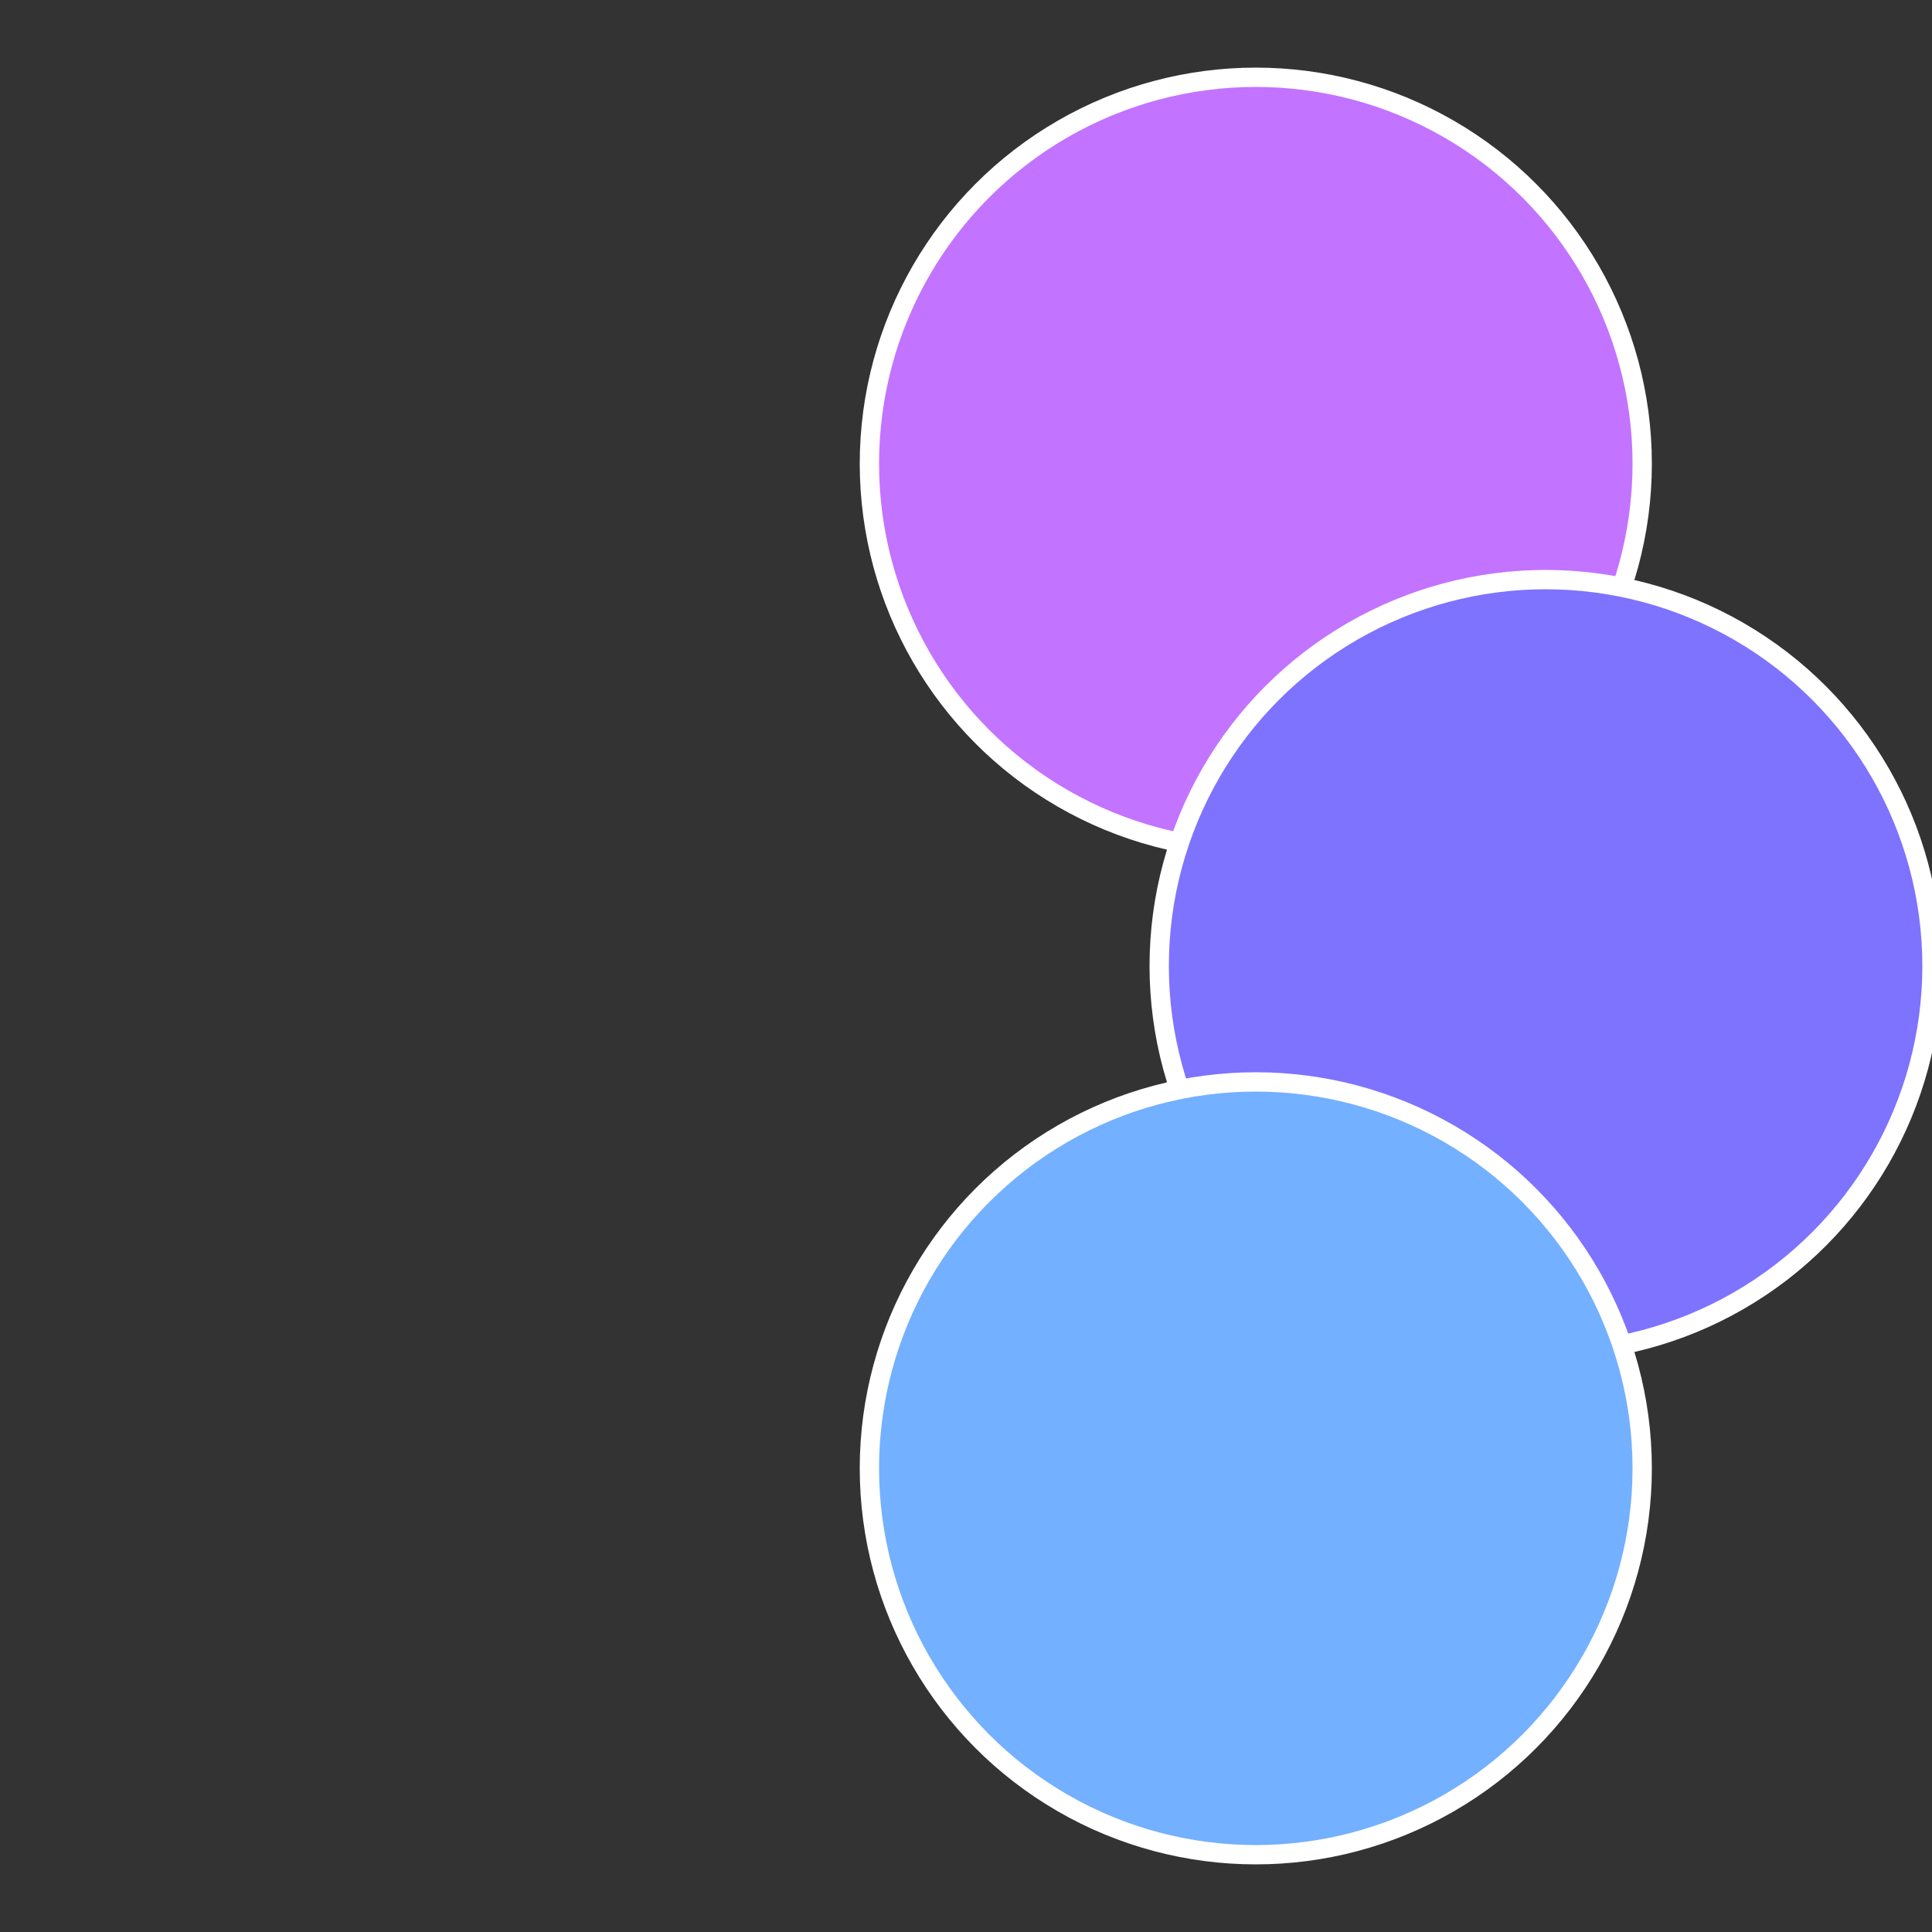
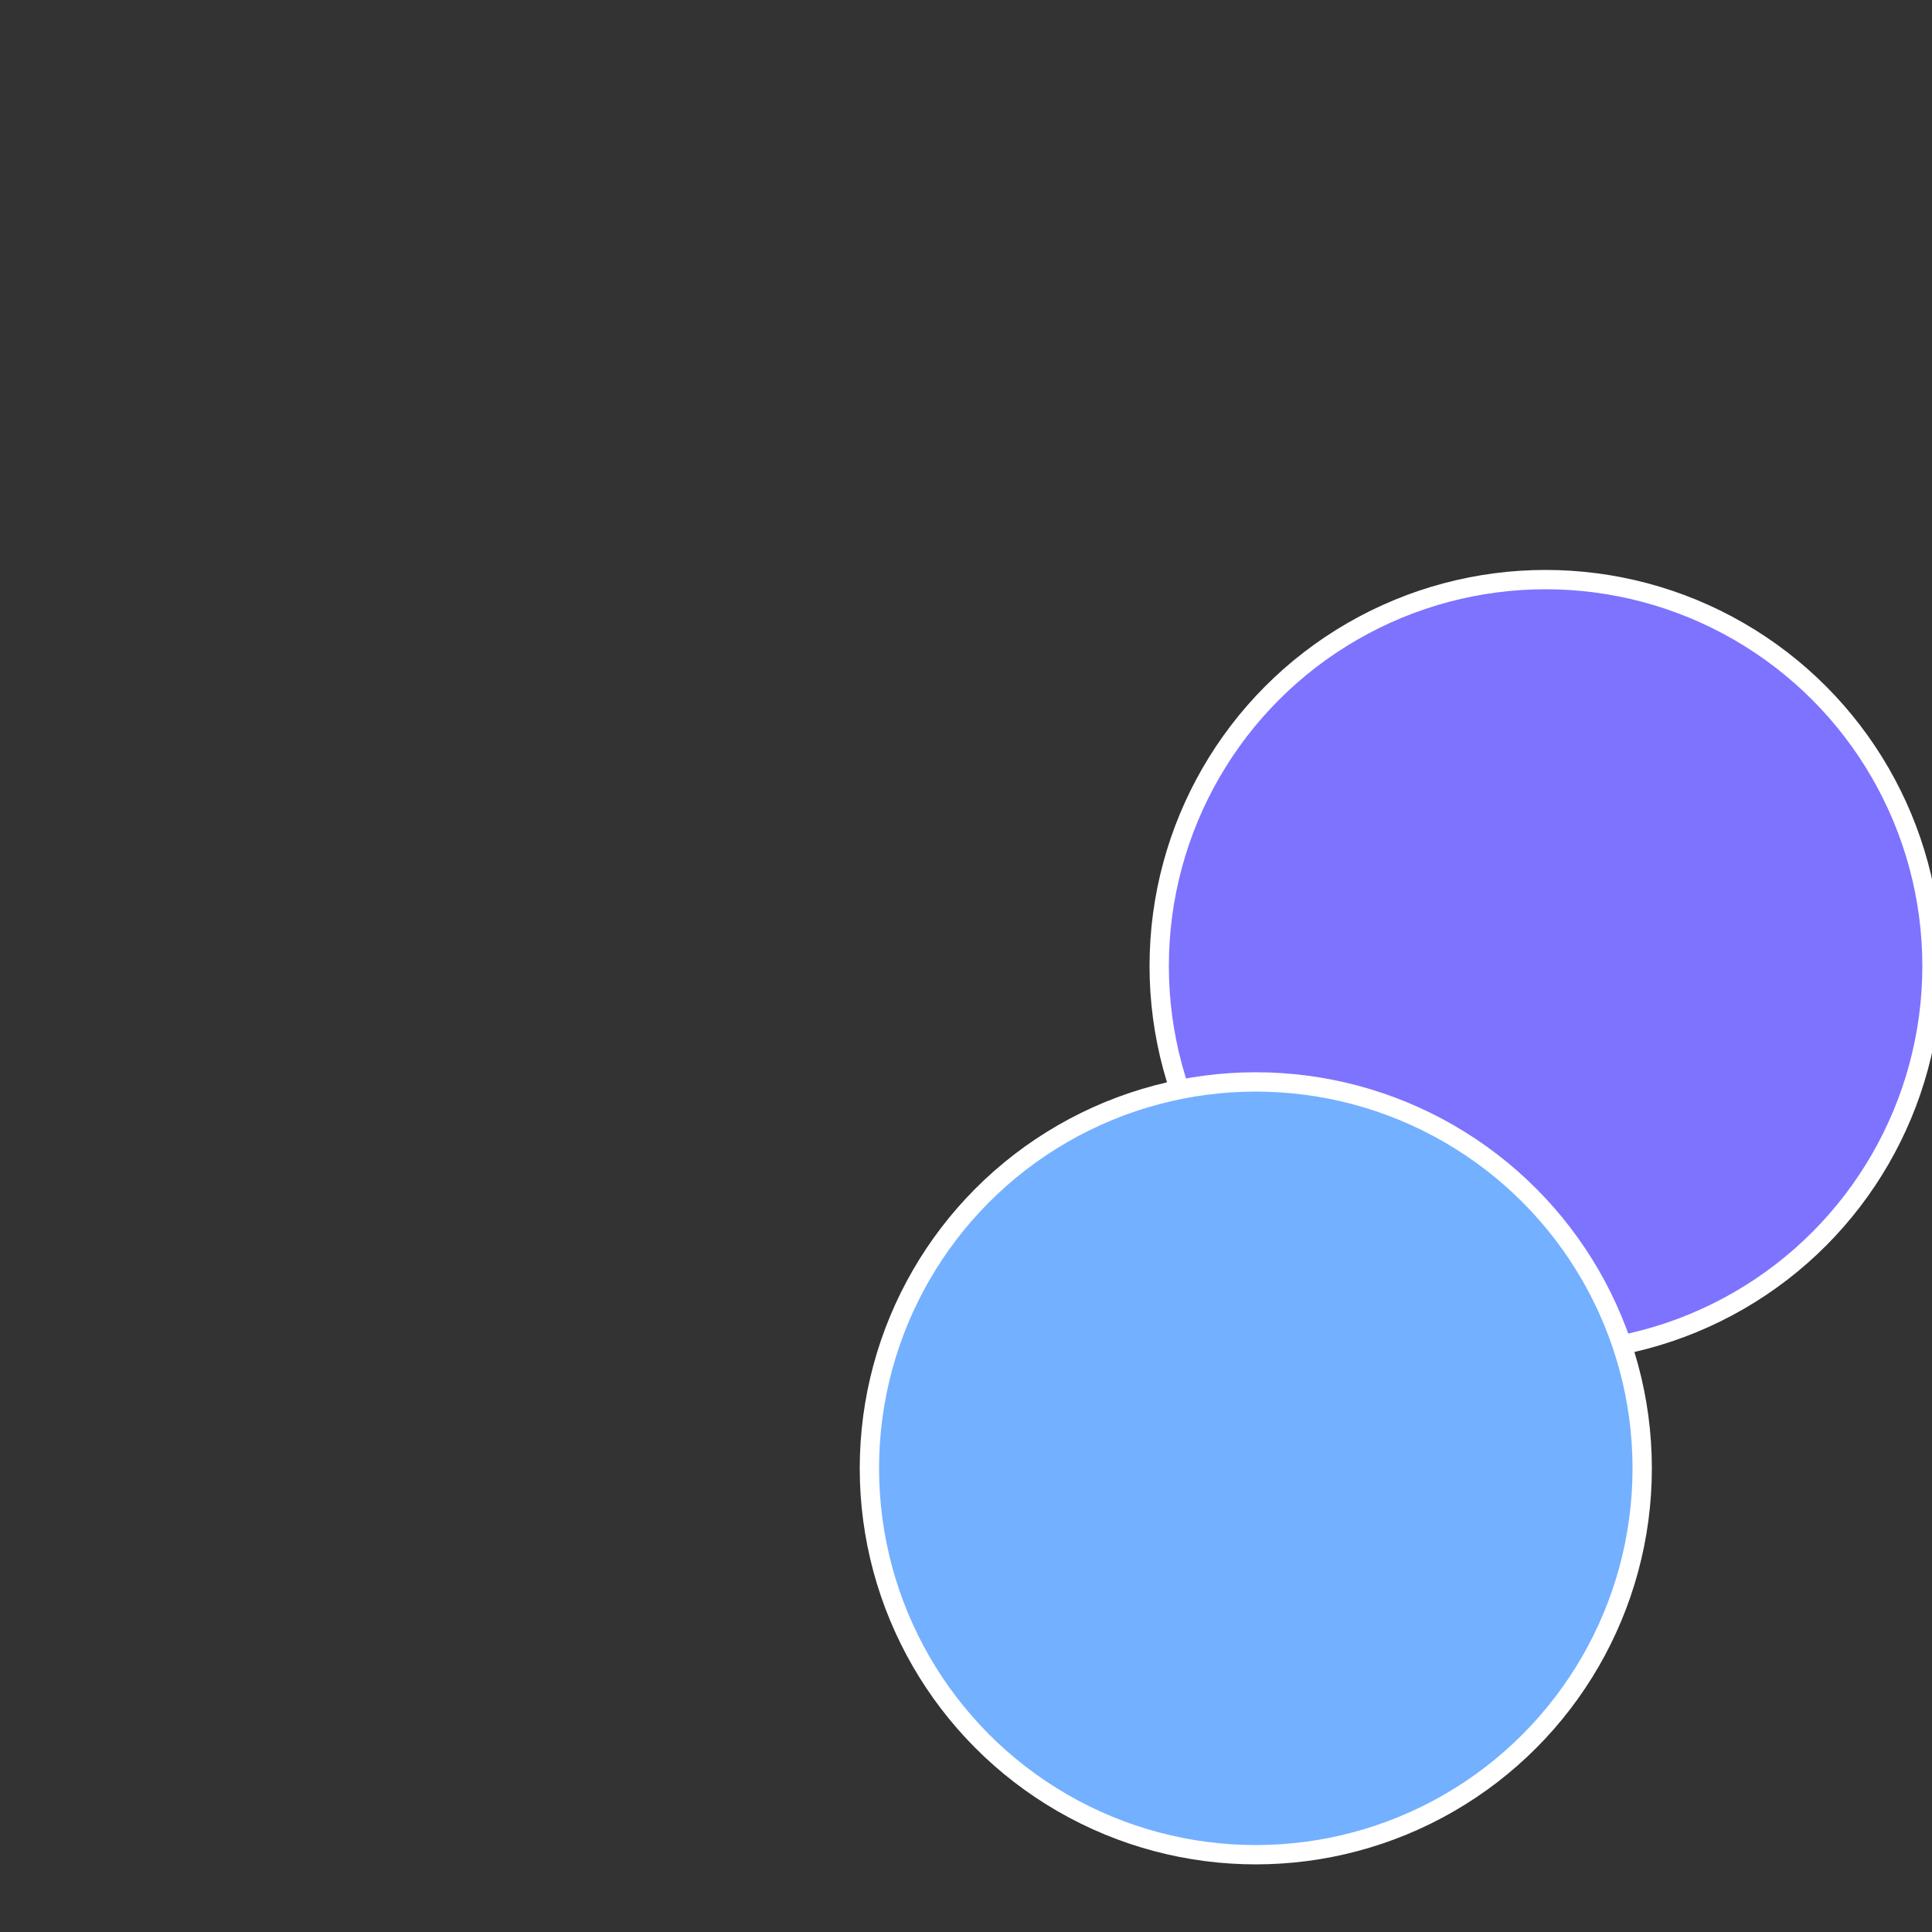
<svg xmlns="http://www.w3.org/2000/svg" width="500" height="500" viewBox="-1 -1 2 2">
  <rect x="-1" y="-1" width="2" height="2" fill="#333333" stroke="none" />
-   <circle cx="0.3" cy="-0.52" r="0.4" fill="#c273ff" stroke="#fff" stroke-width="1%" />
  <circle cx="0.6" cy="0" r="0.4" fill="#7d73ff" stroke="#fff" stroke-width="1%" />
  <circle cx="0.3" cy="0.52" r="0.4" fill="#73b0ff" stroke="#fff" stroke-width="1%" />
</svg>